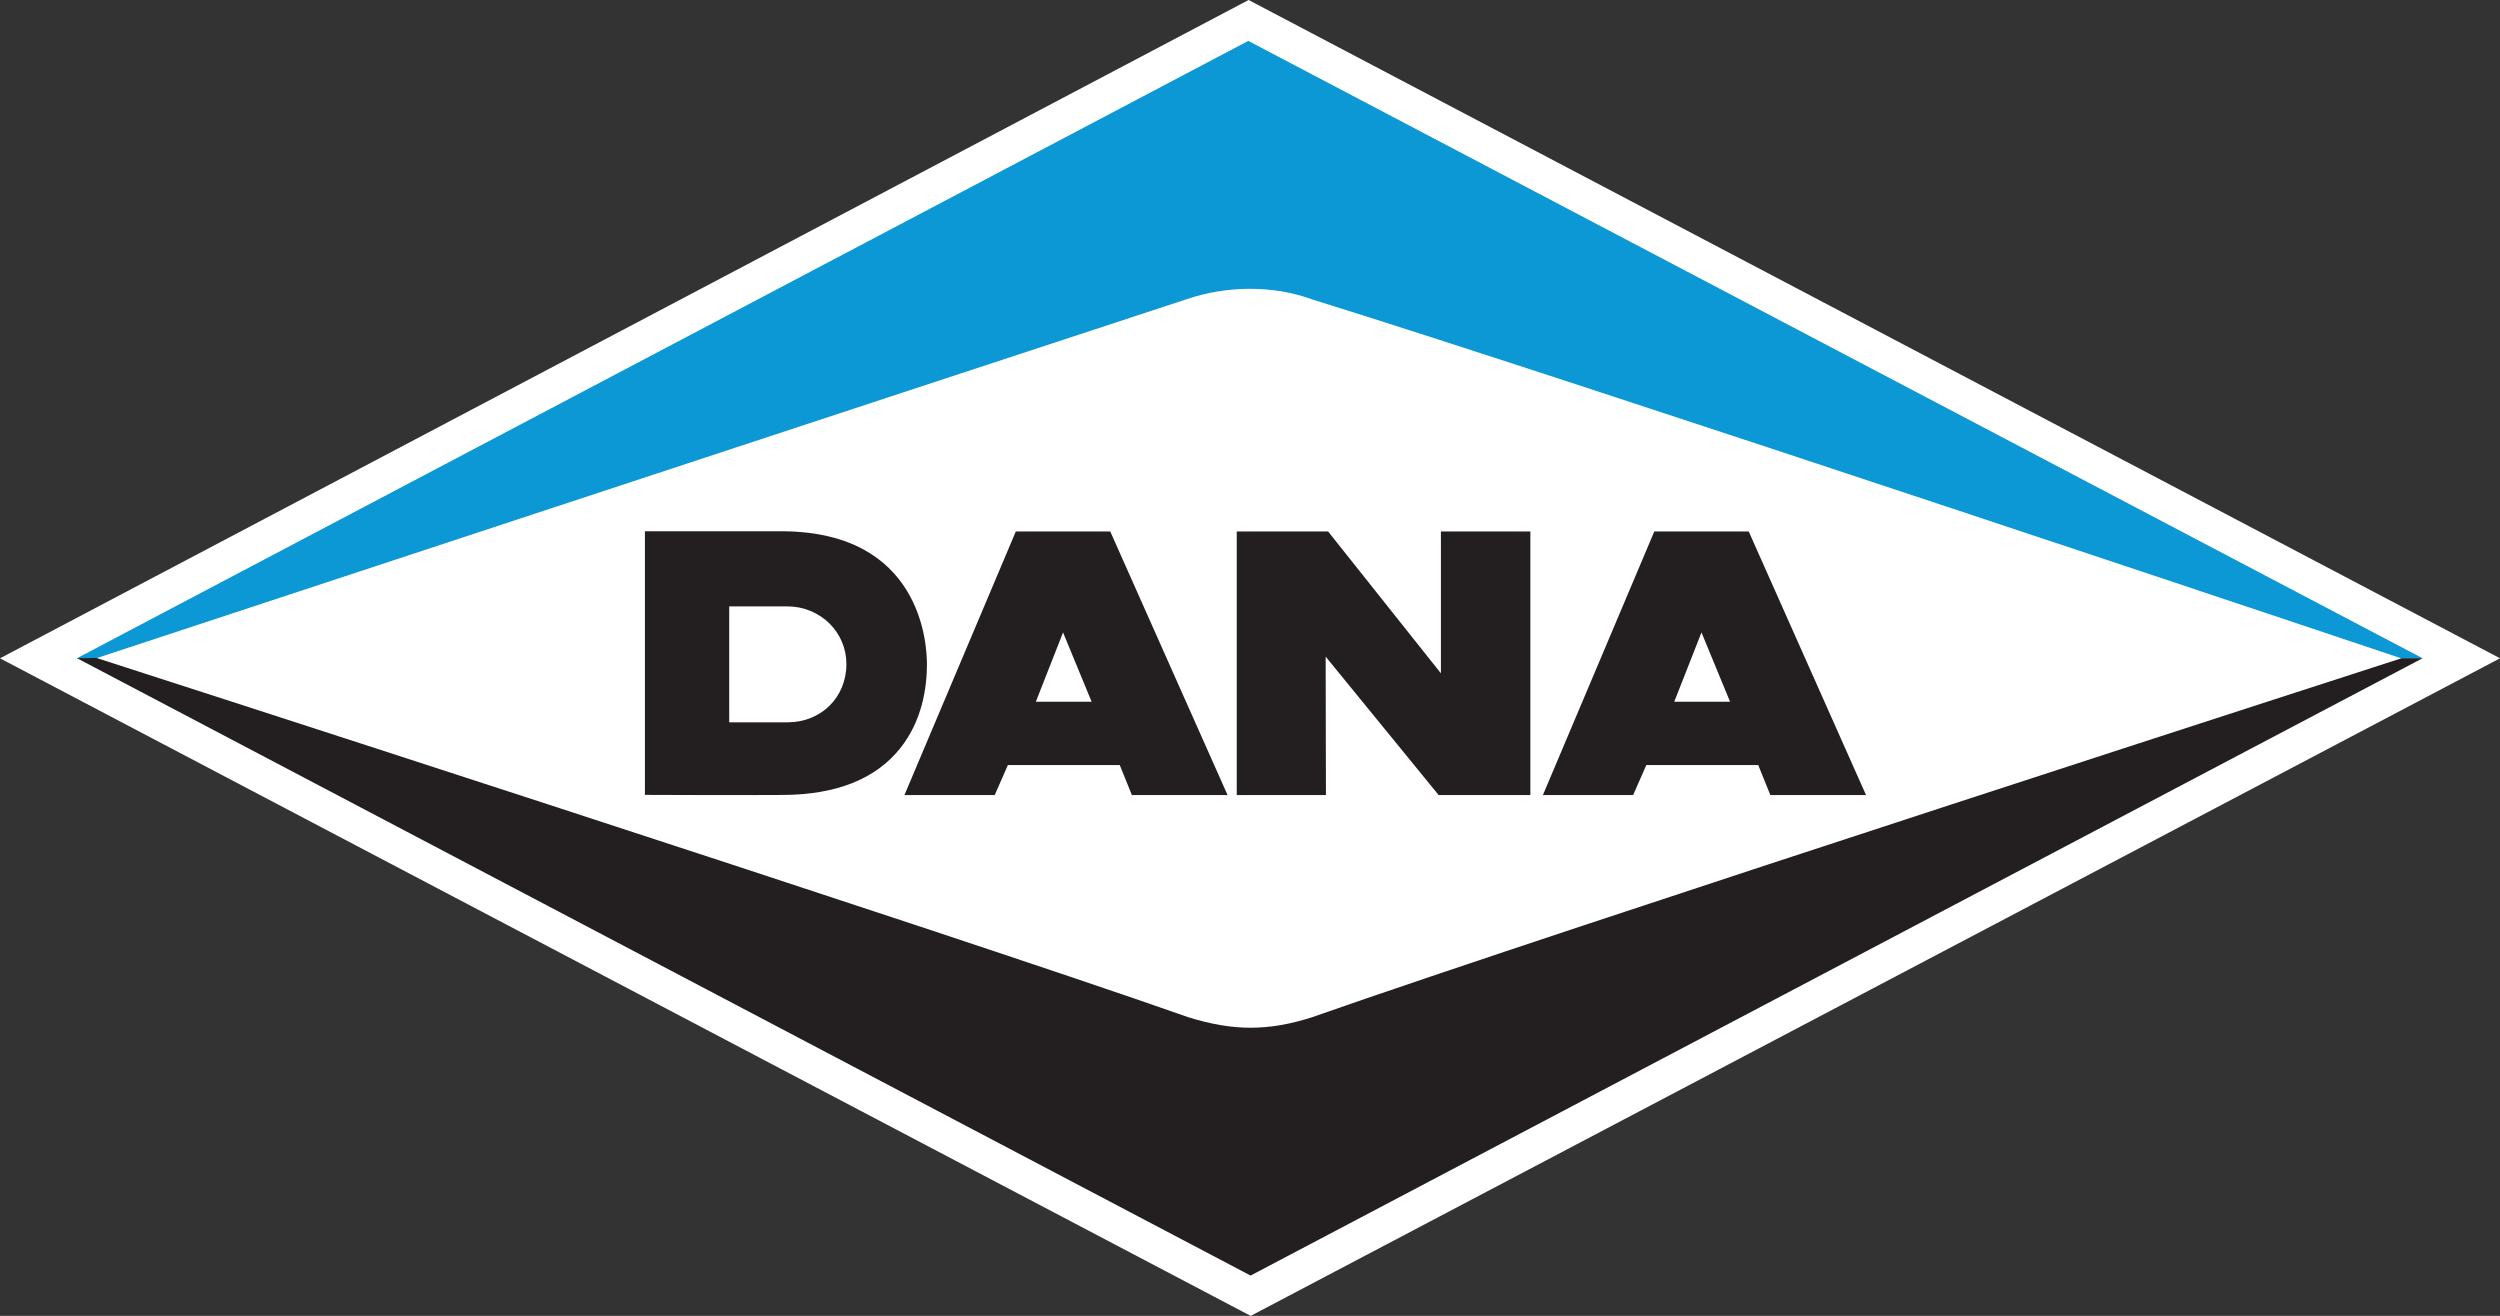
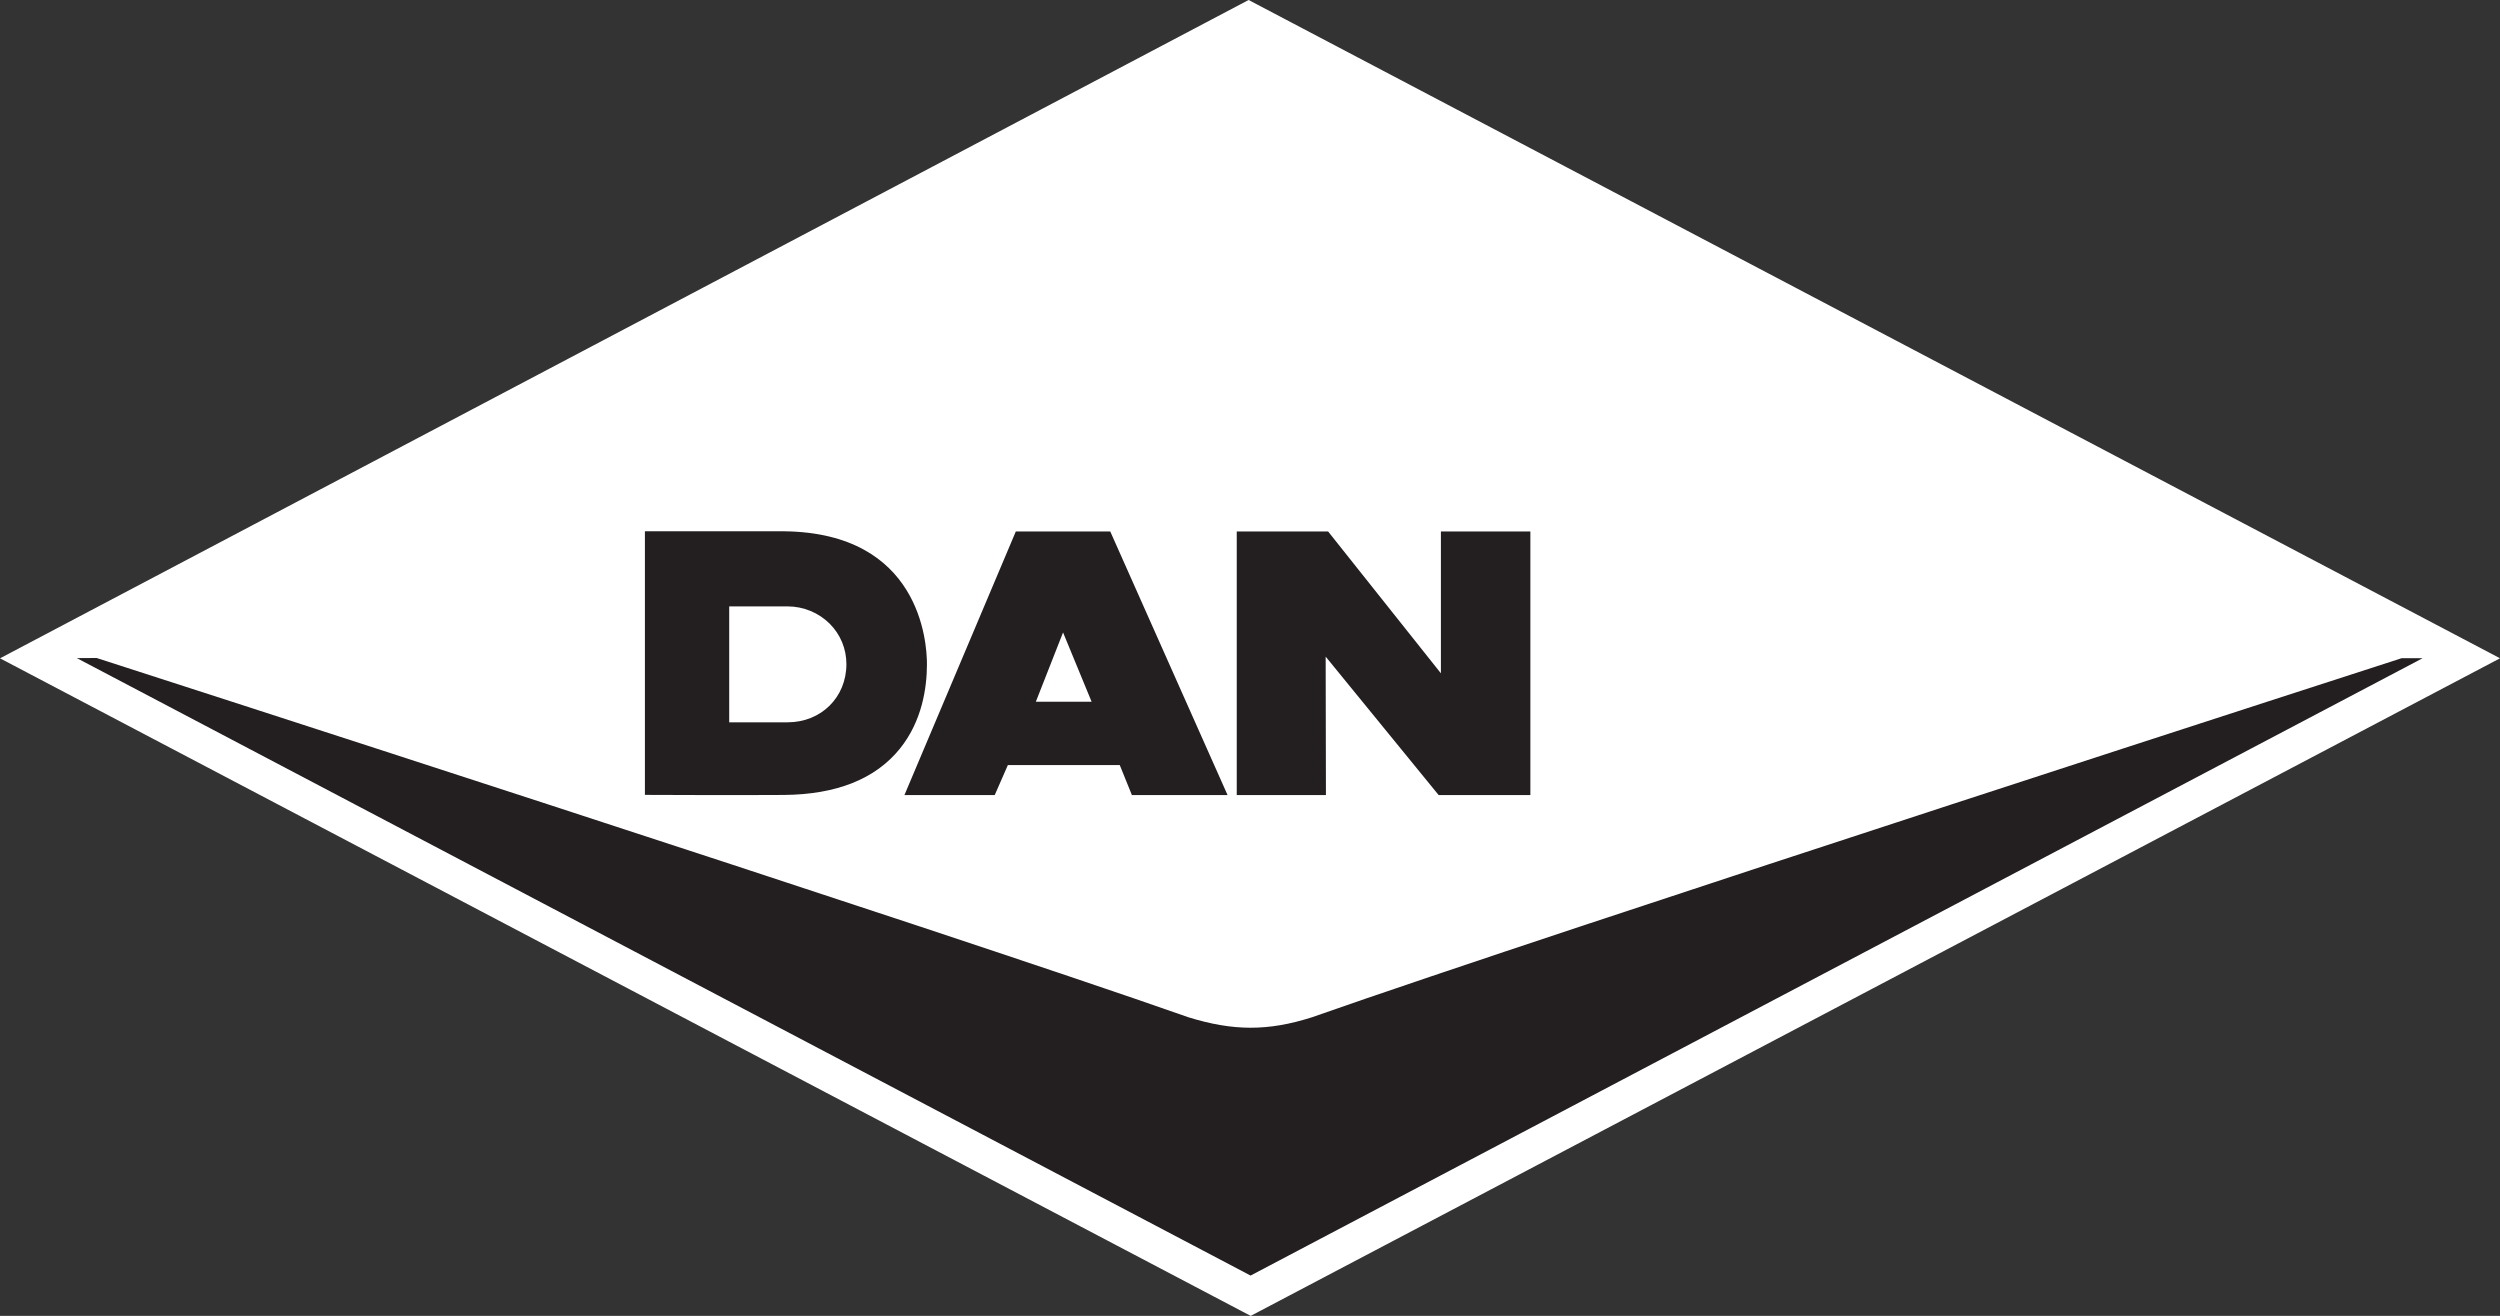
<svg xmlns="http://www.w3.org/2000/svg" version="1.1" id="Layer_1" x="0px" y="0px" width="114.322px" height="60.173px" viewBox="0 0 114.322 60.173" enable-background="new 0 0 114.322 60.173" xml:space="preserve">
  <rect x="0" y="0" width="114.322" height="60.173" fill="#333333" stroke="none" />
  <g>
    <g>
      <polygon fill="#FFFFFF" points="0.85,30.104 57.098,0.447 113.472,30.103 57.191,59.726   " />
      <path fill="#FFFFFF" d="M57.098,0.895l55.523,29.208l-55.43,29.176L1.7,30.103L57.098,0.895 M57.098,0l-0.369,0.194L1.331,29.402    L0,30.104l1.332,0.7L56.823,59.98l0.369,0.193l0.369-0.193l55.43-29.176l1.332-0.701l-1.332-0.701L57.467,0.194L57.098,0L57.098,0    z" />
    </g>
    <g>
-       <path fill="#0B98D5" d="M60.031,13.701c11.648,3.61,49.772,16.402,49.772,16.402h0.981L57.083,1.87L3.514,30.103h0.882    c0,0,38.227-12.604,49.875-16.423C56.028,13.079,58.18,13.013,60.031,13.701z" />
      <path fill="#231F20" d="M54.346,46.519c-11.439-4.028-49.928-16.43-49.928-16.43l-0.904,0.006L57.187,58.33l53.599-28.232h-0.96    c0,0-38.395,12.394-49.835,16.422C57.972,47.165,56.376,47.147,54.346,46.519z" />
      <g>
        <path fill="#231F20" d="M35.857,24.295c-0.006,0-6.366,0-6.366,0v12.054c0,0,4.379,0.019,6.364,0.003     c2.4-0.021,4.183-0.733,5.299-2.12c1.02-1.268,1.234-2.8,1.234-3.862C42.389,29.368,42.074,24.367,35.857,24.295z M38.705,30.37     c0,1.517-1.155,2.66-2.686,2.66h-2.673v-5.3h2.673c0.719,0,1.42,0.289,1.923,0.792C38.434,29.014,38.705,29.67,38.705,30.37z" />
        <path fill="#231F20" d="M50.771,24.304h-4.319l-5.093,12.053h4.129l0.6-1.37h5.118l0.554,1.37h4.375L50.771,24.304z      M47.368,32.089l1.244-3.168l1.306,3.168H47.368z" />
-         <path fill="#231F20" d="M79.967,24.304h-4.318l-5.094,12.053h4.127l0.602-1.37h5.118l0.554,1.37h4.375L79.967,24.304z      M76.562,32.089l1.245-3.168l1.306,3.168H76.562z" />
        <path fill="#231F20" d="M65.891,24.304v6.486l-5.158-6.486h-4.178v12.053h4.078l-0.012-6.33c0.625,0.763,5.166,6.33,5.166,6.33     h4.195V24.304H65.891z" />
      </g>
    </g>
  </g>
</svg>